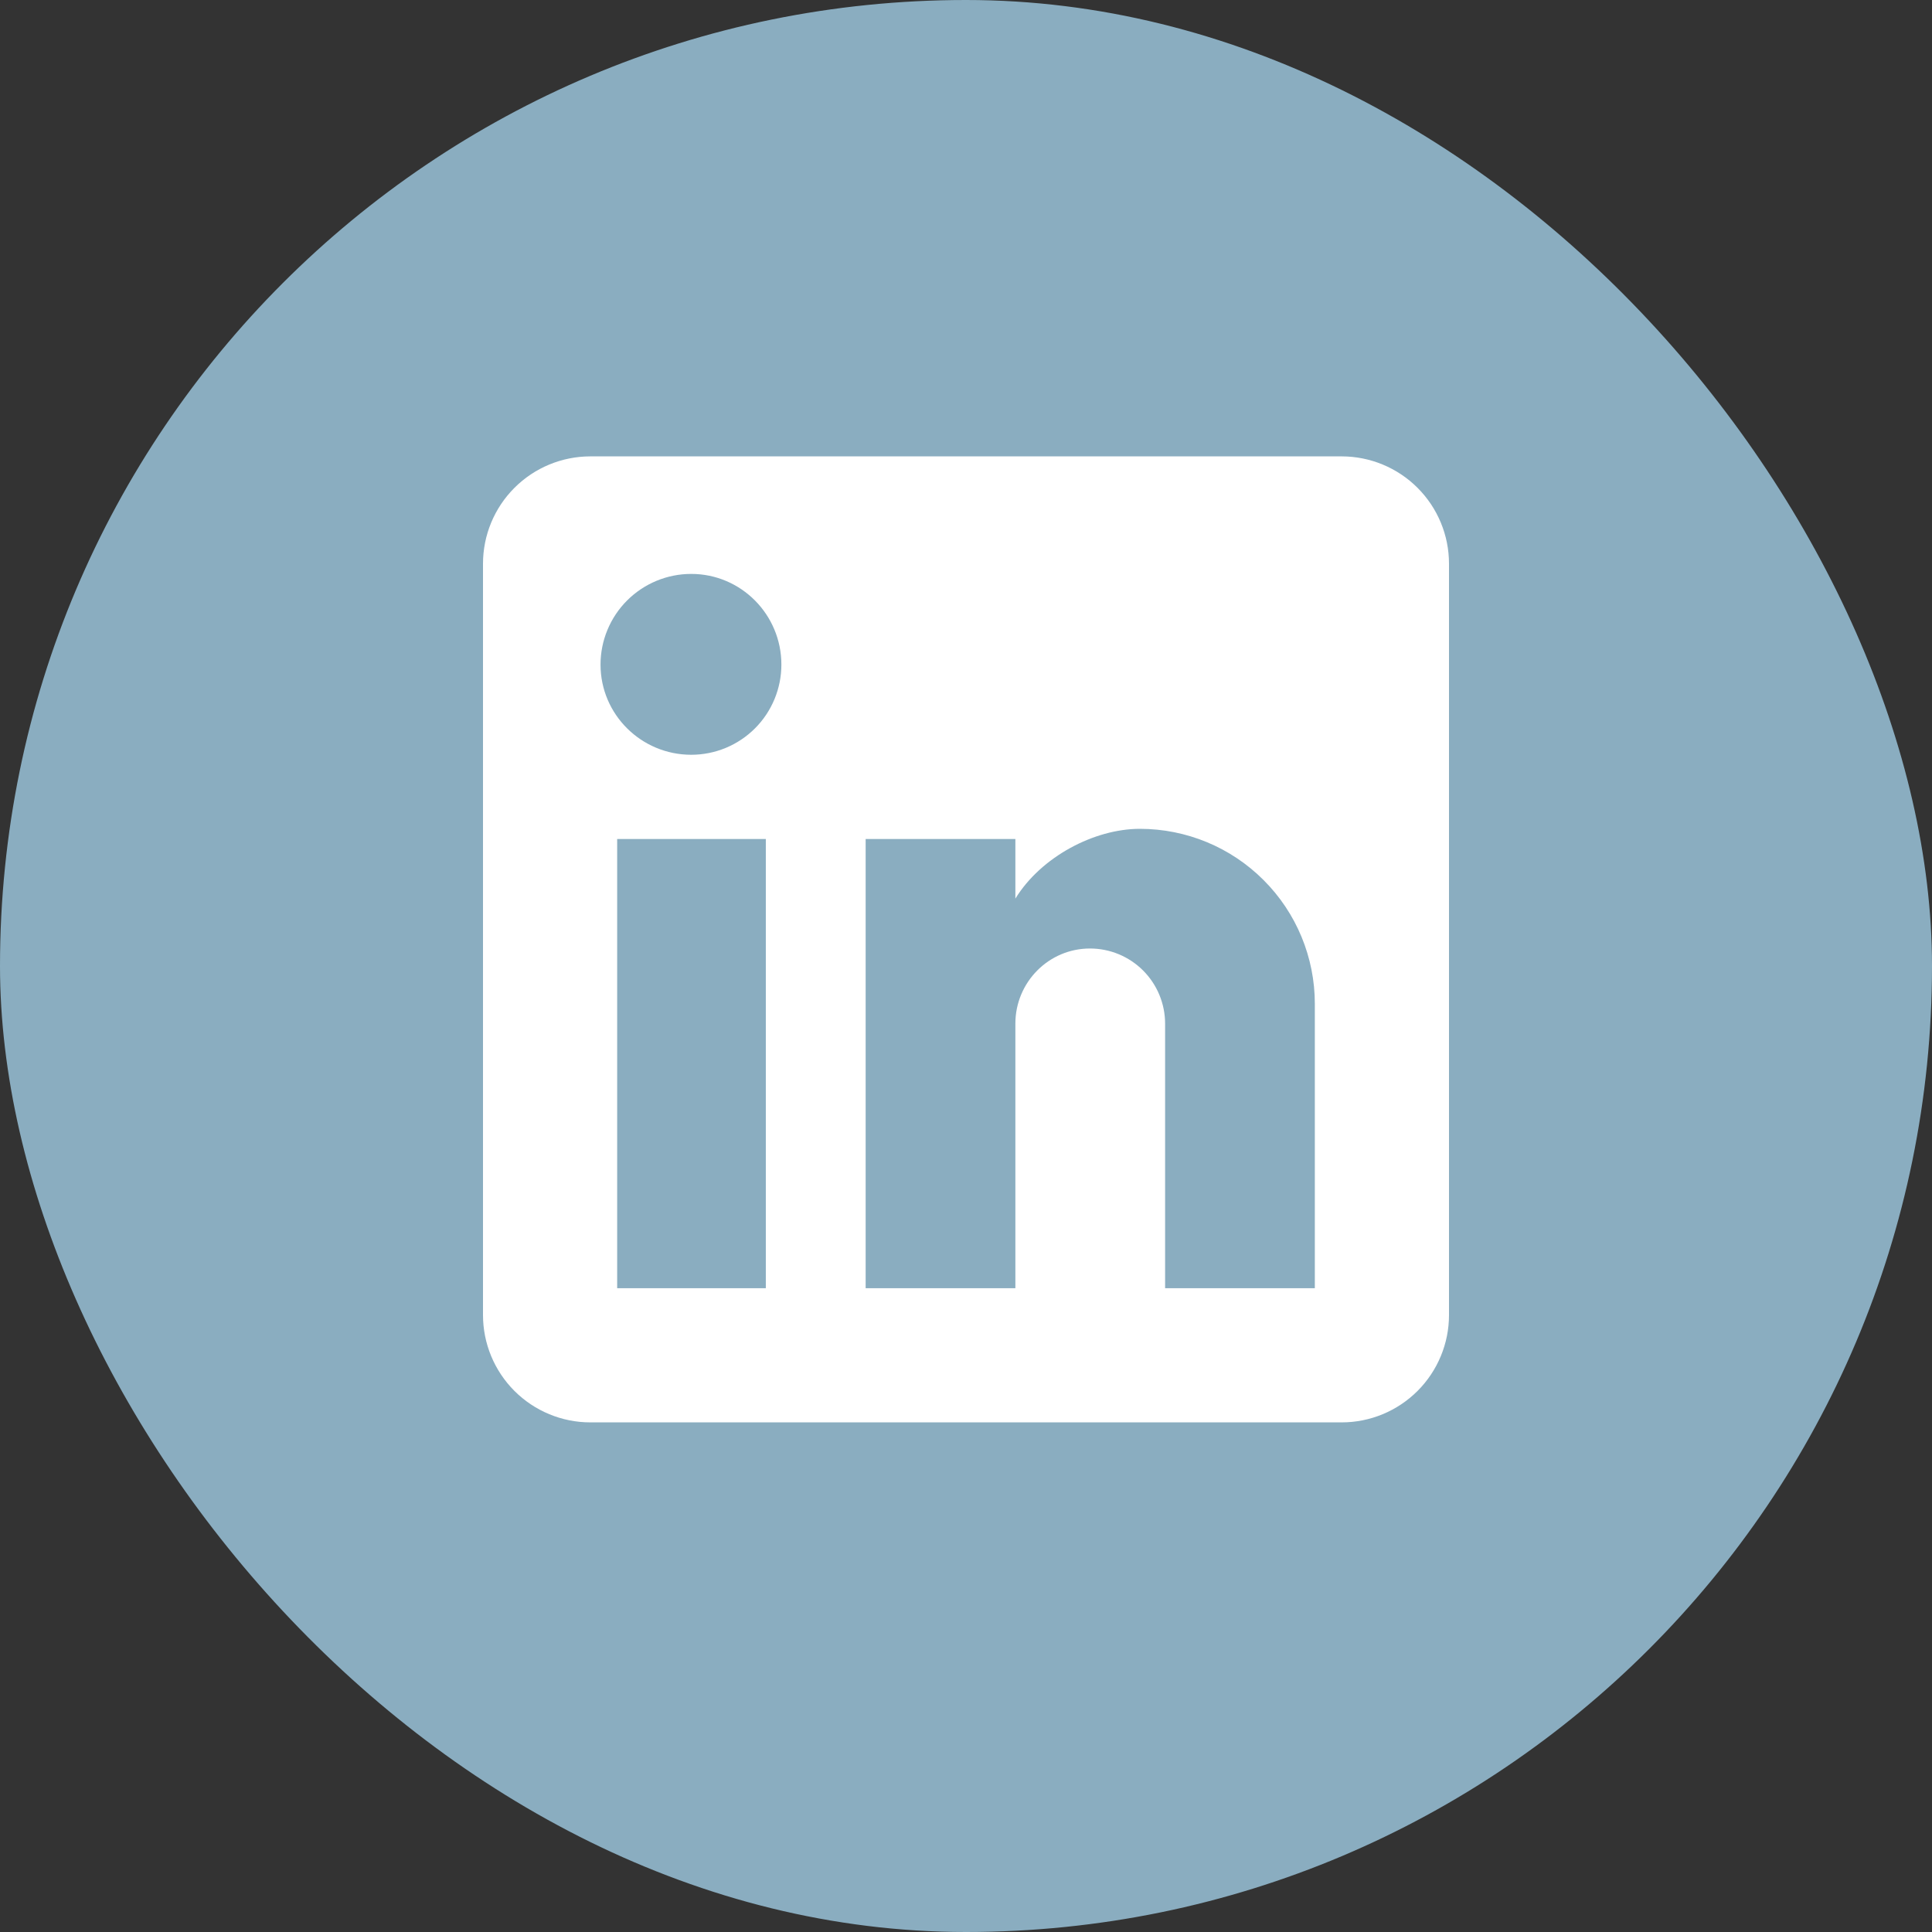
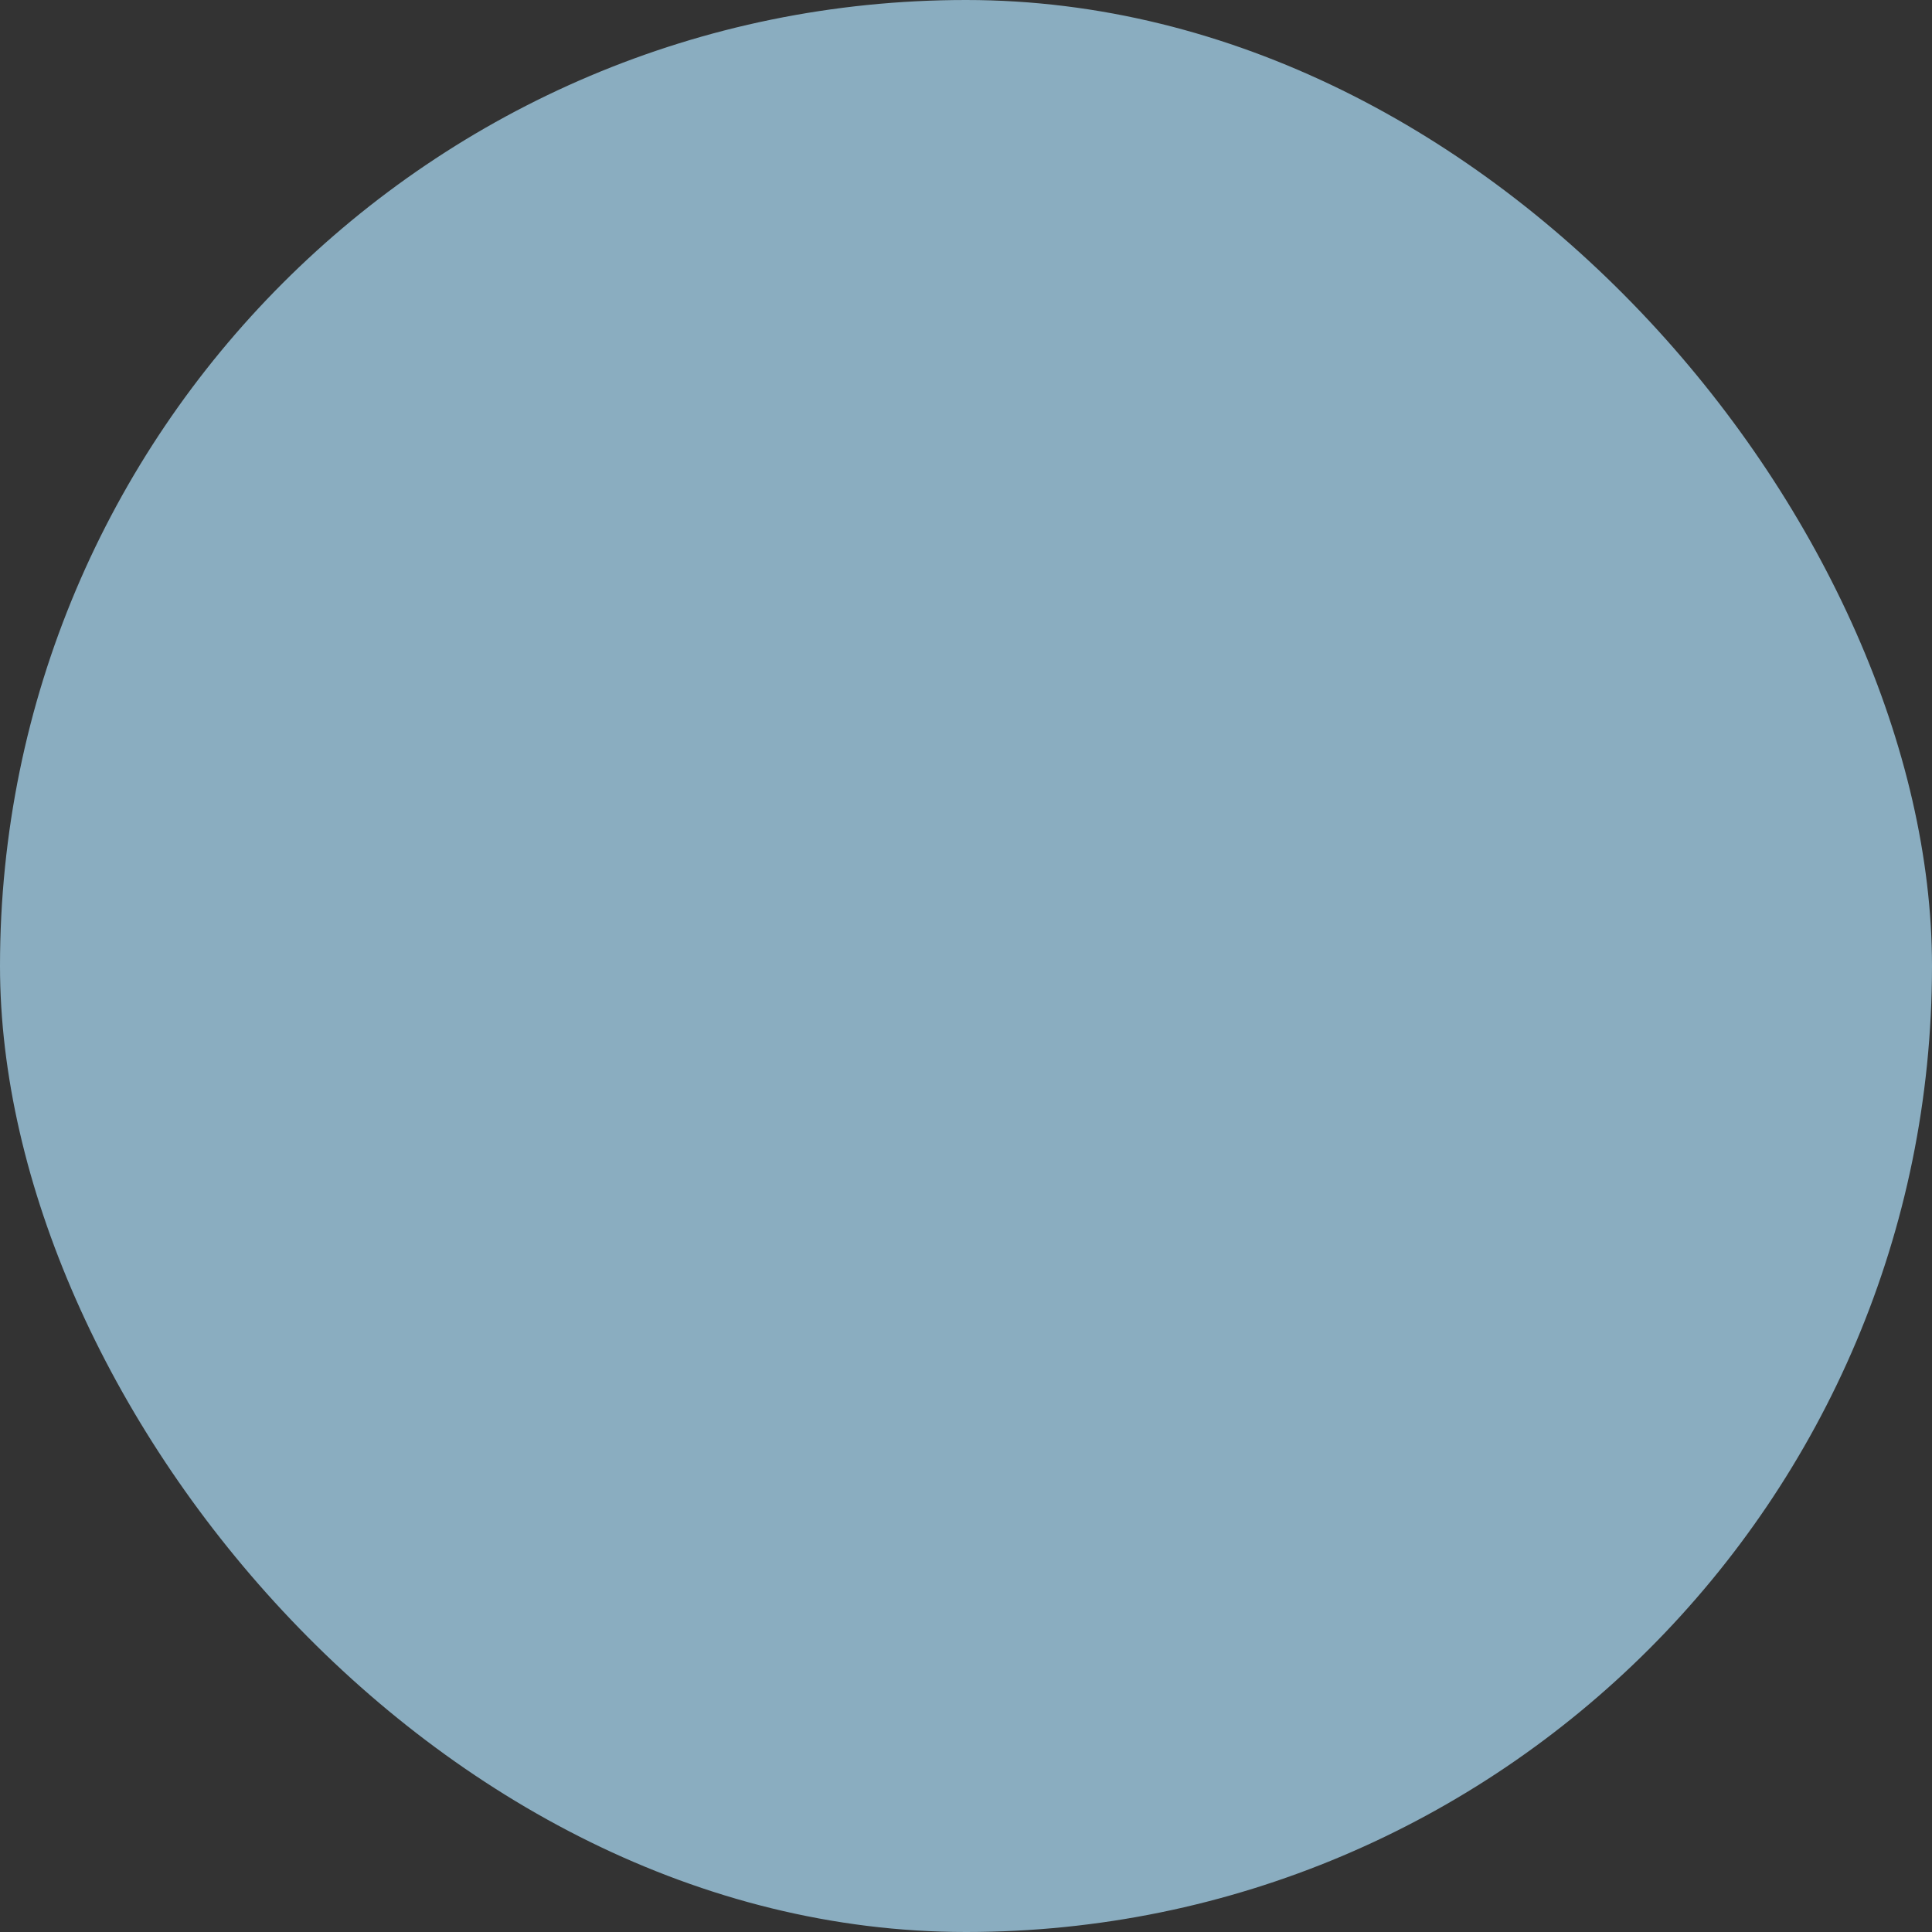
<svg xmlns="http://www.w3.org/2000/svg" fill="none" viewBox="0 0 36 36" height="36" width="36">
  <rect x="0" y="0" width="36" height="36" fill="#333333" stroke="none" />
  <rect fill="#8AADC0" rx="18" height="36" width="36" />
-   <path fill="white" d="M25 8.504C25.53 8.504 26.039 8.715 26.414 9.09C26.789 9.465 27 9.973 27 10.504V24.504C27 25.034 26.789 25.543 26.414 25.918C26.039 26.293 25.53 26.504 25 26.504H11C10.47 26.504 9.961 26.293 9.586 25.918C9.211 25.543 9 25.034 9 24.504V10.504C9 9.973 9.211 9.465 9.586 9.09C9.961 8.715 10.47 8.504 11 8.504H25ZM24.5 24.004V18.704C24.5 17.839 24.157 17.01 23.545 16.399C22.934 15.787 22.105 15.444 21.24 15.444C20.39 15.444 19.4 15.964 18.92 16.744V15.634H16.13V24.004H18.92V19.074C18.92 18.304 19.54 17.674 20.31 17.674C20.681 17.674 21.037 17.821 21.3 18.084C21.562 18.346 21.71 18.703 21.71 19.074V24.004H24.5ZM12.88 14.064C13.326 14.064 13.753 13.887 14.068 13.572C14.383 13.257 14.56 12.829 14.56 12.384C14.56 11.454 13.81 10.694 12.88 10.694C12.432 10.694 12.002 10.872 11.685 11.189C11.368 11.506 11.19 11.936 11.19 12.384C11.19 13.314 11.95 14.064 12.88 14.064ZM14.27 24.004V15.634H11.5V24.004H14.27Z" />
</svg>